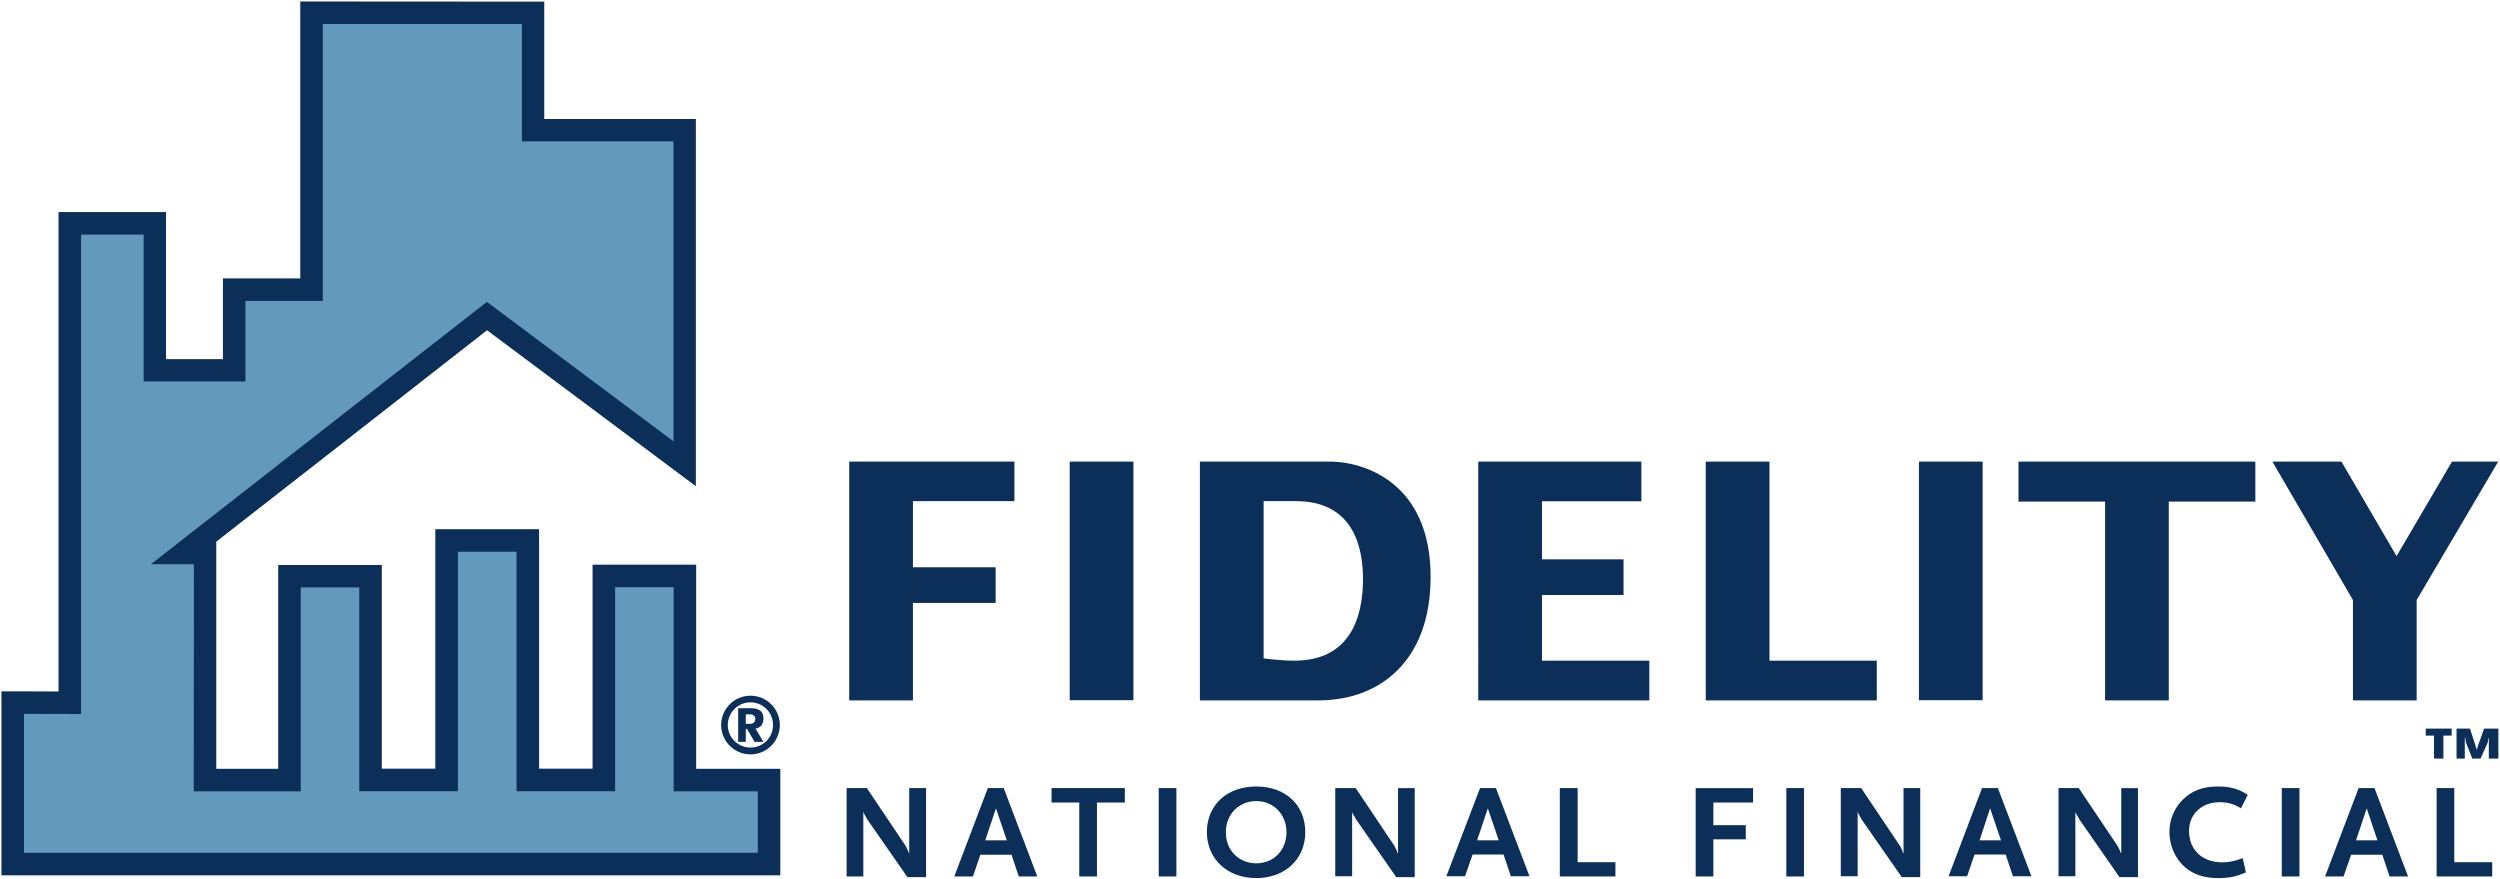
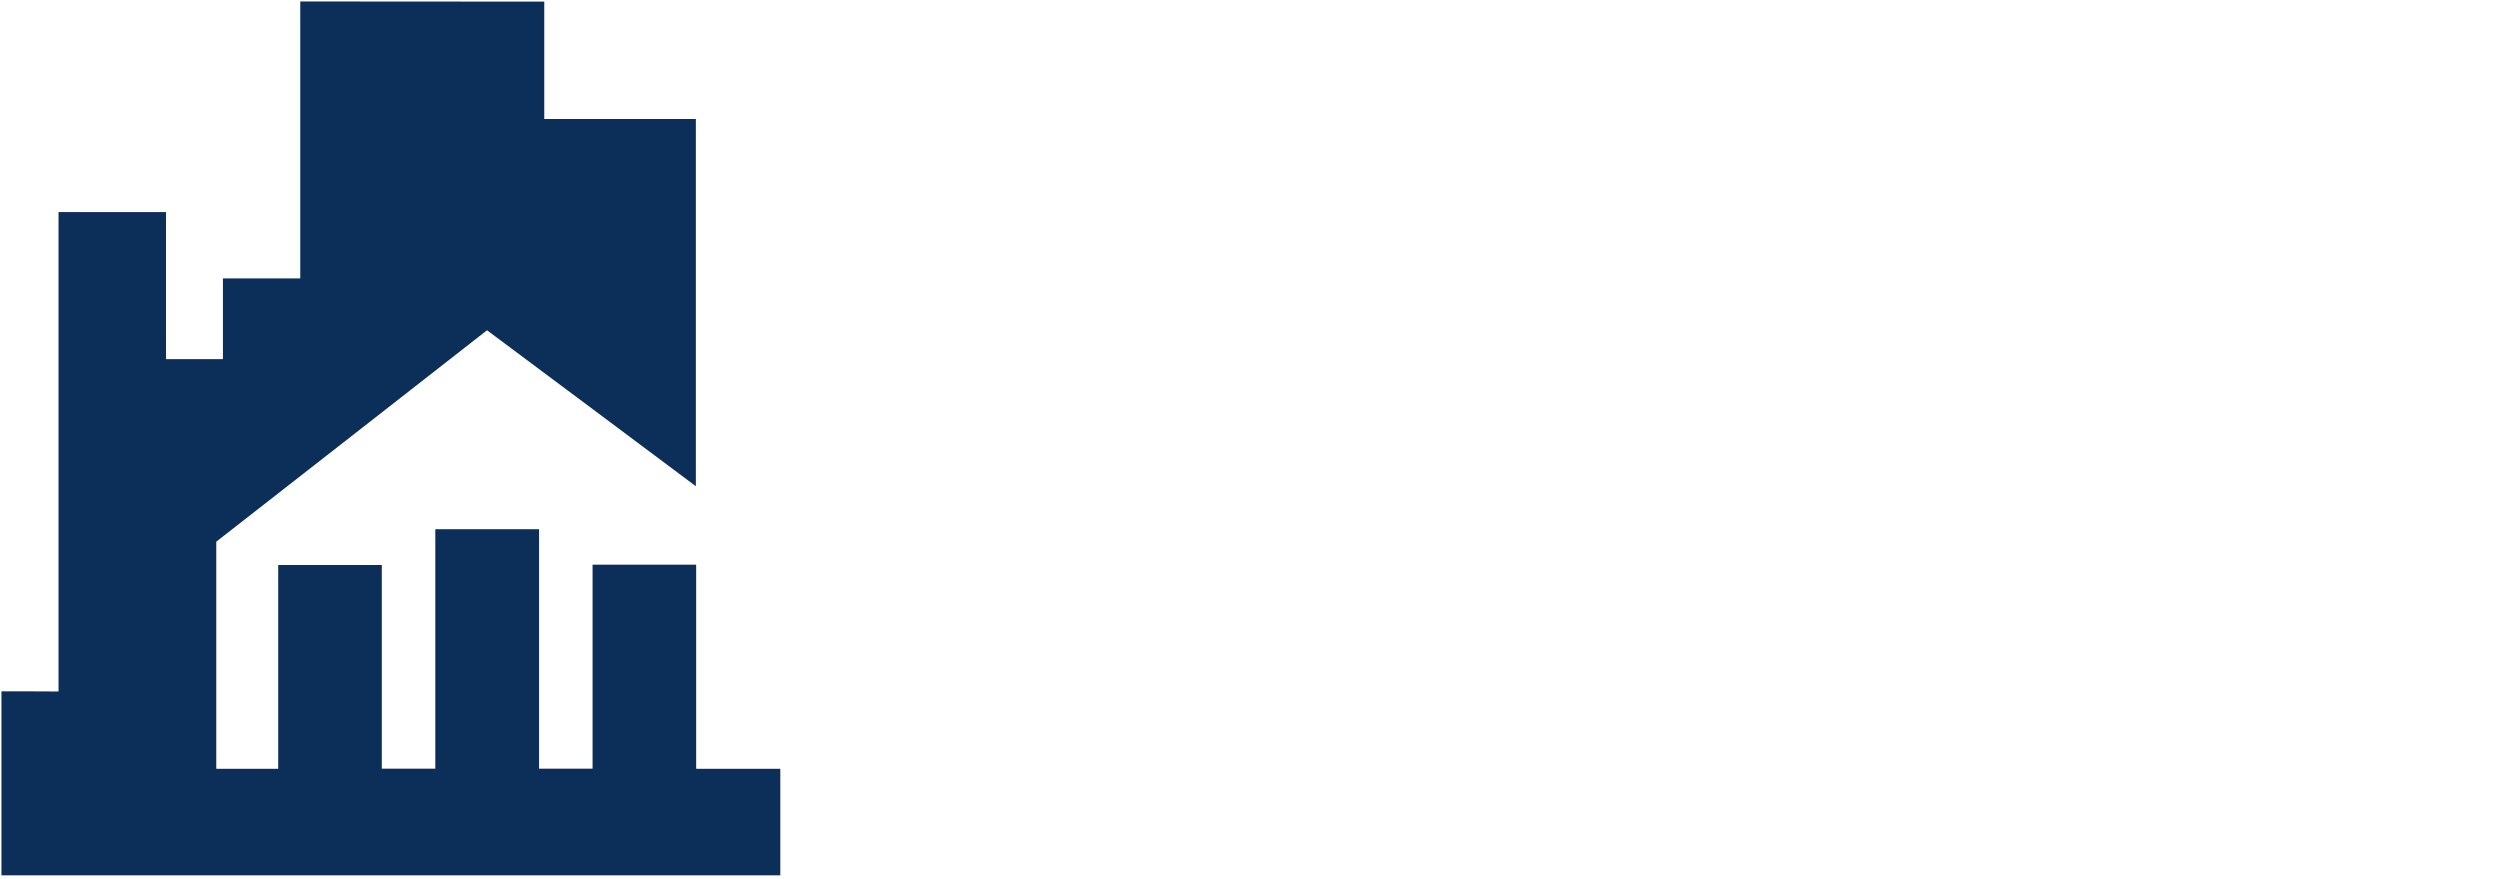
<svg xmlns="http://www.w3.org/2000/svg" version="1.2" viewBox="0 0 1542 542" width="1542" height="542">
  <title>Fidelity_National_Financial_logo-svg</title>
  <style>
		.s0 { fill: #0c2f59 } 
		.s1 { fill: #6399bb } 
	</style>
  <g id="layer1">
    <path id="path4781" class="s0" d="m335.7 1v72.4h93.5v226.5c0 0-120.8-90.3-128.8-96.2-7.2 5.7-141.1 110.2-167 130.4 0 0 0 127.6 0 140.1h38.2c0-12.4 0-125.7 0-125.7h63.9v125.6h33v-147.7h64v147.7h33c0-12.4 0-125.8 0-125.8h63.9v125.9h51.9v65.7h-480.4v-113.5c0 0 26.3 0 35.2 0.1v-295.7h66.3v90.7h35.1v-49.8h47.7c0-12.8 0-170.8 0-170.8z" />
-     <path id="path4785" class="s1" d="m321.9 14.8v72.4h93.5v185c-18.3-13.7-115.1-86-115.1-86l-207.2 161.8c0 0 23.3 0 26.5 0 0 12.5-0.1 140.1-0.1 140.1h66c0 0 0-113.4 0-125.8h36.1v125.7h60.8v-147.7h36.2v147.7h60.8c0 0 0-113.5 0-125.8h36.1v125.9h51.9v37.9h-452.6v-85.7c9 0 35.2 0.1 35.2 0.1 0 0 0-282.5 0-295.7h38.6v90.6h62.8v-49.7h47.7c0 0 0-158 0-170.8z" />
-     <path id="path4789" fill-rule="evenodd" class="s0" d="m462.9 465.3c-10 0-18.1-8.1-18.1-18.1 0-10 8.1-18.1 18.1-18.1 10 0 18.1 8.1 18.1 18.1 0 10-8.1 18.1-18.1 18.1zm0-32.1c-7.7 0-14 6.2-14 14 0 7.7 6.3 13.9 14 13.9 7.7 0 13.9-6.2 13.9-13.9 0-7.8-6.2-14-13.9-14zm2.5 24.4l-4.6-8h-0.8v8h-4.7v-20.8h7.5c5.6 0 8.1 2 8.1 6.3 0 3.5-1.7 5.8-4.9 6.3l4.9 8.2zm-3.1-17h-2.3v5.9h2.3c2.2 0 3.6-1.1 3.6-3 0-1.9-1.4-2.9-3.6-2.9z" />
-     <path id="path4683" fill-rule="evenodd" class="s0" d="m523.8 284.7h101.9v24.4h-62.6v40.8h51v22h-51v60.1h-39.3zm136 0h39.3v147.2h-39.3zm80.3 0h80.2c20.4 0 62.1 12.4 62.1 71.1 0 51.7-31.1 76.2-69.2 76.2h-73.1zm39.3 121.4c6.7 0.8 12.8 1.4 18.9 1.4 33.8 0 42.4-25.7 42.4-50.3 0-20.6-6.5-48.1-41.4-48.1h-19.9zm132.4-121.4h100.6v24.5h-61.3v35.8h50.3v22h-50.3v40.5h66.2v24.5h-105.5zm140.3 0h39.3v122.8h66.2v24.5h-105.5zm131.5 0h39.3v147.2h-39.3zm114.8 24.7h-53.4v-24.7h146.1v24.7h-53.4v122.6h-39.3zm152.9 60.7l-49.7-85.4h42.6l34 58.3 34.2-58.3h28.5l-50.3 85.4v61.9h-39.3zm-891.6 170.9l-24.5-35.2c-0.2-0.2-0.6-0.9-1.2-2.1-0.4-0.7-0.6-1-0.7-1.2-0.3-0.6-0.5-0.9-0.8-1.8v39.9h-10.3v-54.5h12.5l24 35.8c0.1 0.2 0.3 0.6 0.6 1.2 0.3 0.6 0.4 0.9 0.5 1.1l0.6 1.4 0.4 0.9v-40.4h10.4v54.9zm68.7-0.4l-4.5-13.4h-19.2l-4.6 13.4h-11.5l20.7-54.5h9.8l20.7 54.5zm-14.1-42l-6.6 19.7h13.3zm62.3-3.6v45.6h-10.9v-45.6h-17.1v-8.9h45.2v8.9zm38.1-8.9h10.9v54.5h-10.9zm60.2 55.5c-17.9 0-30.4-11.7-30.5-28.3 0-16.8 12.4-28.2 30.5-28.2 18 0 30.2 11.4 30.2 28.2 0 16.6-12.5 28.3-30.2 28.3zm0-47.5c-10.9 0-18.8 8.3-18.8 19.2 0 11.1 7.9 19.2 18.8 19.2 10.7 0 18.6-8.1 18.6-19.2 0-10.9-7.9-19.2-18.6-19.2zm86.3 46.9l-24.5-35.2c-0.2-0.2-0.6-1-1.2-2.1-0.5-0.7-0.7-1.1-0.8-1.2-0.3-0.6-0.5-1-0.7-1.8v39.8h-10.4v-54.4h12.6l24 35.8c0 0.2 0.3 0.6 0.5 1.2 0.3 0.5 0.5 0.9 0.6 1l0.5 1.5 0.5 0.9v-40.4h10.3v54.9zm70.7-0.5l-4.5-13.4h-19.1l-4.7 13.4h-11.5l20.8-54.4h9.8l20.7 54.4zm-14.2-41.9l-6.6 19.7h13.3zm44.4 42v-54.5h11v45.7h23.3v8.8zm94.7-45.6v14h20v8.7h-20v22.9h-10.9v-54.5h35.4v8.9zm45-8.9h10.9v54.5h-10.9zm71.2 54.9l-24.5-35.2c-0.2-0.2-0.6-1-1.2-2.1-0.4-0.7-0.6-1.1-0.7-1.2-0.3-0.6-0.5-1-0.8-1.9v39.9h-10.4v-54.4h12.6l24 35.8c0 0.1 0.3 0.6 0.6 1.1 0.3 0.6 0.4 1 0.5 1.1l0.5 1.4 0.5 1v-40.4h10.3v54.9zm68.6-0.5l-4.5-13.4h-19.2l-4.6 13.4h-11.4l20.6-54.4h9.8l20.7 54.4zm-14.1-41.9l-6.5 19.7h13.2zm79.8 42.4l-24.5-35.2c-0.2-0.2-0.6-1-1.2-2.1-0.5-0.7-0.6-1.1-0.7-1.2-0.4-0.6-0.6-1-0.8-1.8v39.8h-10.4v-54.4h12.5l24 35.8c0.1 0.2 0.4 0.6 0.6 1.2 0.3 0.5 0.5 0.9 0.5 1l0.6 1.5 0.5 0.9v-40.4h10.3v54.9zm74.9-42.4c-3.8-2.6-8.2-3.8-13.2-3.8-11 0-18.8 7.4-18.8 17.7 0 11.7 8.1 19.4 20.6 19.4 4 0 7.4-0.7 12.5-2.6l2 8.8c-3.6 1.5-5.1 2-7.7 2.6-2.8 0.6-5.8 0.9-9.2 0.9-8.9 0-15.3-2.1-20.7-6.7-6-5.2-9.6-13.3-9.6-21.8 0-7.9 3.2-15.1 8.8-20.4 5.7-5.3 12.1-7.6 21.5-7.6 7.3 0 13 1.7 18 5.2zm25.2-12.5h10.9v54.5h-10.9zm66.5 54.5l-4.5-13.4h-19.2l-4.7 13.4h-11.4l20.7-54.5h9.8l20.7 54.5zm-14.1-42l-6.6 19.7h13.2zm43.1 42v-54.5h10.9v45.7h23.4v8.8zm4.2-86.9v14.2h-5.8v-14.2h-5.1v-4.3h16v4.3zm28 14.2v-12.4h-0.3l-0.4 2.6-4.4 9.8h-5.1l-4-10.2-0.3-2.6h-0.3v12.8h-5.1v-18.5h8.3l3.6 11.2 0.4 1.5h0.4l0.3-1.5 4-11.2h8.8v18.5z" />
  </g>
</svg>